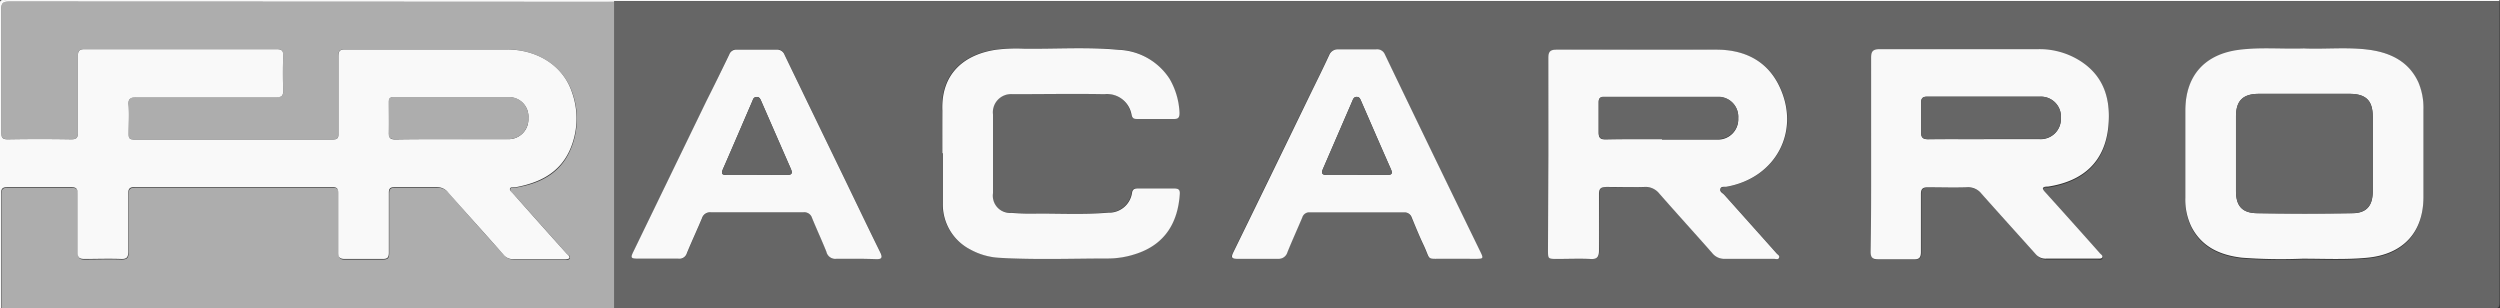
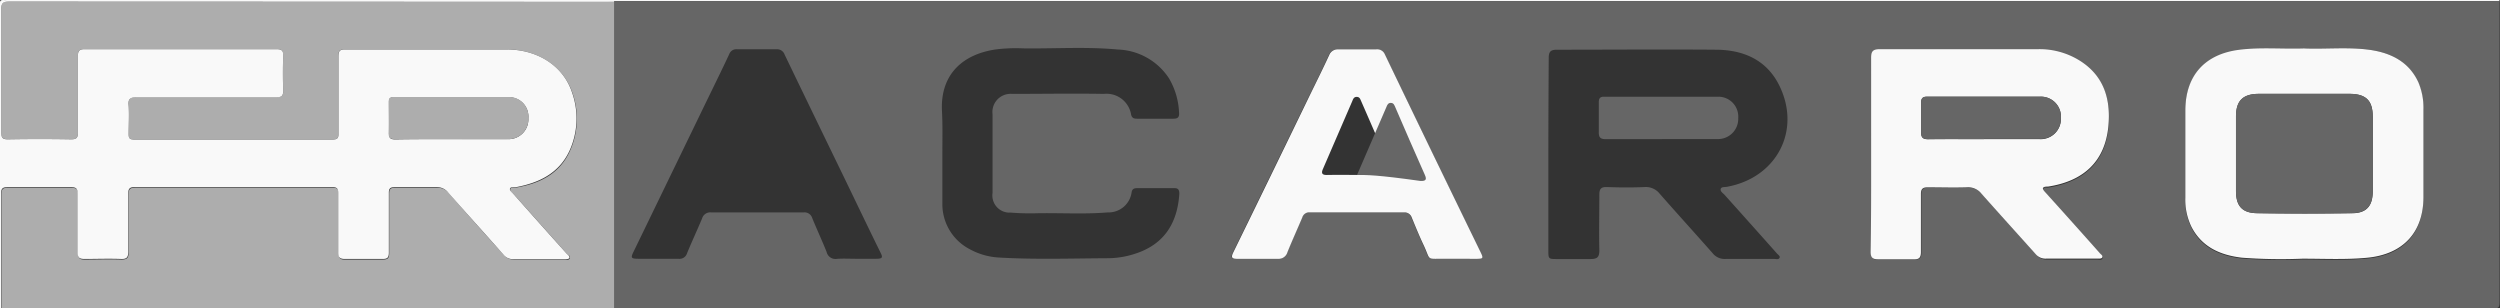
<svg xmlns="http://www.w3.org/2000/svg" viewBox="0 0 275.05 33.94">
  <rect x="0" y="0" width="275.05" height="33.94" fill="#333333" stroke="none" />
  <defs>
    <style>.cls-1{fill:#666;}.cls-2{fill:#adadad;}.cls-3{fill:#f9f9f9;}</style>
  </defs>
  <g id="Livello_2" data-name="Livello 2">
    <g id="Livello_1-2" data-name="Livello 1">
      <path class="cls-1" d="M275,.18q0,16.55,0,33.08c0,.55-.12.68-.68.68q-103.41,0-206.82,0c0-.31,0-.63,0-1V10.76q0-5.28,0-10.56H275ZM170.35,17V27.5c0,1,0,1,1,1,1.21,0,2.41,0,3.61,0,.73,0,1-.17,1-.94-.05-2.05,0-4.1,0-6.15,0-.66.21-.85.85-.83,1.37.05,2.75.06,4.12,0a1.94,1.94,0,0,1,1.66.72c1.92,2.19,3.88,4.34,5.81,6.53a1.69,1.69,0,0,0,1.45.66c1.8,0,3.59,0,5.38,0,.19,0,.44.09.55-.11s-.14-.34-.26-.47q-2.88-3.24-5.78-6.47c-.17-.19-.49-.37-.43-.64s.46-.2.7-.25c5.46-1,8.19-6.19,5.75-11.14-1.38-2.8-3.91-3.91-6.9-3.94-5.85-.05-11.7,0-17.54,0-.7,0-.93.19-.93.91C170.37,9.86,170.35,13.4,170.35,17Zm35.51,0c0,3.57,0,7.14,0,10.71,0,.63.17.88.83.86,1.3,0,2.61,0,3.91,0,.62,0,.8-.21.79-.81,0-2.12,0-4.25,0-6.38,0-.53.18-.74.73-.73,1.45,0,2.9.06,4.34,0a1.84,1.84,0,0,1,1.59.7c2,2.25,4,4.46,6,6.69a1.42,1.42,0,0,0,1.15.52c1.85,0,3.69,0,5.53,0,.21,0,.5.11.59-.15s-.18-.32-.3-.47q-3-3.3-5.93-6.62c-.14-.15-.41-.29-.29-.54s.35-.11.54-.14c4-.64,6.27-2.84,6.64-6.61.29-2.95-.45-5.56-3.15-7.25a8.35,8.35,0,0,0-4.55-1.26c-5.8,0-11.6,0-17.4,0-.73,0-1,.19-1,.94C205.88,9.87,205.86,13.39,205.86,16.91Zm47.7-11.58c-2.38.09-4.77-.15-7.14.14-3.85.46-6,2.86-6,6.7q0,4.8,0,9.6a6.81,6.81,0,0,0,.68,3.2c1.15,2.22,3.17,3.1,5.52,3.38a57.62,57.62,0,0,0,6.7.11c2.36,0,4.71.12,7.07-.1,4-.36,6.21-2.77,6.23-6.7,0-3.2,0-6.4,0-9.6a7.18,7.18,0,0,0-.56-3C265,6.74,263,5.79,260.62,5.47S255.91,5.42,253.56,5.33ZM103.68,16.84h0c0,1.85,0,3.71,0,5.57a5.57,5.57,0,0,0,3,5,7.5,7.5,0,0,0,3.16.92c4,.24,8.06.1,12.09.08a9.75,9.75,0,0,0,3-.51c3.31-1.08,4.62-3.54,4.82-6.58,0-.42-.11-.63-.57-.62-1.35,0-2.7,0-4.06,0-.33,0-.56.08-.62.46a2.56,2.56,0,0,1-2.63,2.21c-2.55.21-5.11.05-7.67.09a27.44,27.44,0,0,1-3-.07,1.89,1.89,0,0,1-2-2.17c0-2.88,0-5.77,0-8.65a2,2,0,0,1,2.15-2.24c3.36,0,6.73-.06,10.1,0a2.74,2.74,0,0,1,3,2.31c.11.38.34.42.66.42,1.33,0,2.65,0,4,0,.5,0,.65-.2.61-.66a8.08,8.08,0,0,0-1.1-3.77,7,7,0,0,0-5.62-3.18c-3.48-.33-7-.08-10.46-.13a17.92,17.92,0,0,0-3,.12c-3.46.51-6.06,2.59-5.91,6.67C103.72,13.71,103.68,15.27,103.68,16.84ZM94.13,28.47c.76,0,1.52,0,2.28,0s.71-.19.44-.73c-1.33-2.7-2.63-5.42-3.94-8.13Q89.61,12.82,86.32,6a.87.87,0,0,0-.89-.58q-2.18,0-4.35,0a.82.82,0,0,0-.85.54c-.81,1.73-1.65,3.44-2.49,5.16l-8,16.5c-.38.76-.33.84.48.85h4.42a.86.86,0,0,0,.95-.61c.53-1.29,1.12-2.55,1.66-3.84a.93.93,0,0,1,1-.65q5.08,0,10.17,0a.88.88,0,0,1,.94.62c.51,1.25,1.08,2.47,1.58,3.72a1,1,0,0,0,1.14.77C92.75,28.43,93.44,28.47,94.13,28.47Zm66,0h2.21c.77,0,.8-.06.47-.74Q157.59,16.87,152.33,6a.92.92,0,0,0-1-.57c-1.38,0-2.75,0-4.13,0a1,1,0,0,0-1,.63c-.69,1.49-1.42,3-2.14,4.43q-4.2,8.64-8.42,17.29c-.28.58-.12.71.47.7,1.5,0,3,0,4.49,0a1,1,0,0,0,1-.72c.52-1.29,1.1-2.56,1.64-3.84a.78.78,0,0,1,.83-.55c3.44,0,6.89,0,10.33,0a.84.84,0,0,1,.89.59c.43,1,.86,2.08,1.34,3.1.74,1.61.24,1.39,2.1,1.41Z" />
      <path class="cls-2" d="M67.56.2q0,5.28,0,10.56V33c0,.32,0,.64,0,1H.16c0-4.2,0-8.4,0-12.61,0-.57.14-.74.73-.73q3.47,0,6.93,0c.63,0,.78.19.77.78,0,2.13,0,4.26,0,6.38,0,.61.19.75.76.74,1.35,0,2.7-.05,4,0,.68,0,.81-.22.8-.84,0-2.1,0-4.2,0-6.3,0-.54.09-.77.72-.77,7.22,0,14.45,0,21.67,0,.55,0,.73.14.72.7,0,2.15,0,4.3,0,6.45,0,.55.11.79.73.76,1.37,0,2.75,0,4.12,0,.55,0,.72-.15.71-.7,0-2.18,0-4.36,0-6.53,0-.5.12-.68.65-.67,1.52,0,3,0,4.57,0a1.55,1.55,0,0,1,1.33.58c2,2.28,4,4.53,6.06,6.8a1.3,1.3,0,0,0,1.07.51c1.87,0,3.74,0,5.61,0,.2,0,.49.12.58-.15s-.18-.32-.31-.46q-2.94-3.29-5.87-6.58c-.16-.17-.46-.33-.35-.59s.4-.09.61-.13c2.57-.44,4.76-1.48,5.92-4a8.54,8.54,0,0,0,.3-6.38C62,7.28,59.18,5.44,55.72,5.43c-5.92,0-11.84,0-17.77,0-.61,0-.73.21-.72.76,0,2.81,0,5.62,0,8.43,0,.44,0,.73-.6.72H14.74c-.44,0-.61-.12-.59-.57,0-1.06.06-2.11,0-3.16-.05-.75.18-.93.92-.92,5.11,0,10.23,0,15.34,0,.57,0,.77-.14.75-.74q-.07-1.91,0-3.81c0-.58-.17-.74-.75-.74q-10.54,0-21.09,0c-.64,0-.76.23-.75.81,0,2.78,0,5.57,0,8.36,0,.56-.14.76-.73.75q-3.46-.06-6.93,0c-.62,0-.78-.16-.77-.77,0-4.5,0-9,0-13.49,0-.76.2-.9.92-.9q32.85,0,65.69,0Z" />
      <path class="cls-3" d="M67.56.2l-.81,0Q33.92.18,1.06.17c-.72,0-.93.14-.92.9,0,4.49,0,9,0,13.49,0,.61.15.78.77.77q3.47-.06,6.93,0c.59,0,.74-.19.73-.75,0-2.79,0-5.58,0-8.36,0-.58.11-.81.75-.81q10.54,0,21.09,0c.58,0,.77.16.75.74q-.07,1.9,0,3.81c0,.6-.18.74-.75.74-5.11,0-10.23,0-15.34,0-.74,0-1,.17-.92.92.07,1.05,0,2.1,0,3.16,0,.45.15.57.59.57h21.9c.58,0,.61-.28.6-.72,0-2.81,0-5.62,0-8.43,0-.55.11-.76.72-.76,5.93,0,11.85,0,17.77,0,3.46,0,6.28,1.85,7.22,4.78a8.54,8.54,0,0,1-.3,6.38c-1.16,2.48-3.35,3.52-5.92,4-.21,0-.51-.07-.61.13s.19.42.35.59q2.92,3.3,5.87,6.58c.13.14.37.28.31.46s-.38.15-.58.15c-1.87,0-3.74,0-5.61,0A1.3,1.3,0,0,1,55.38,28c-2-2.27-4.05-4.52-6.06-6.8A1.55,1.55,0,0,0,48,20.59c-1.52,0-3.05,0-4.57,0-.53,0-.66.17-.65.67,0,2.17,0,4.35,0,6.53,0,.55-.16.71-.71.7-1.37,0-2.75,0-4.12,0-.62,0-.74-.21-.73-.76,0-2.15,0-4.3,0-6.45,0-.56-.17-.7-.72-.7-7.22,0-14.45,0-21.67,0-.63,0-.72.23-.72.77,0,2.1,0,4.2,0,6.3,0,.62-.12.87-.8.84-1.35-.05-2.7,0-4,0-.57,0-.77-.13-.76-.74,0-2.12,0-4.25,0-6.38,0-.59-.14-.79-.77-.78q-3.46,0-6.93,0c-.59,0-.73.16-.73.73,0,4.21,0,8.41,0,12.61C-.07,34,0,33.79,0,33.7Q0,17.06,0,.41C0,.12,0,0,.38,0A1.43,1.43,0,0,0,.74,0H274.37c.22,0,.5-.17.67.13H67.56ZM49.71,15.31c2.06,0,4.13,0,6.19,0A2.18,2.18,0,0,0,58.13,13,2.13,2.13,0,0,0,56,10.7c-4.22,0-8.45,0-12.67,0-.43,0-.55.16-.54.56,0,1.12,0,2.25,0,3.37,0,.61.21.72.76.71C45.58,15.3,47.65,15.31,49.71,15.31Z" />
-       <path class="cls-3" d="M170.35,17c0-3.55,0-7.09,0-10.63,0-.72.23-.91.93-.91,5.84,0,11.69,0,17.54,0,3,0,5.52,1.14,6.9,3.94,2.44,4.95-.29,10.16-5.75,11.14-.24.05-.62-.08-.7.25s.26.45.43.64q2.9,3.24,5.78,6.47c.12.13.37.25.26.47s-.36.11-.55.11c-1.79,0-3.58,0-5.38,0a1.69,1.69,0,0,1-1.45-.66c-1.93-2.19-3.89-4.34-5.81-6.53a1.94,1.94,0,0,0-1.66-.72c-1.37.05-2.75,0-4.12,0-.64,0-.86.17-.85.83,0,2.05,0,4.1,0,6.15,0,.77-.25,1-1,.94-1.2-.05-2.4,0-3.61,0-1,0-1,0-1-1Zm12.5-1.64h0c2,0,4.07,0,6.11,0A2.22,2.22,0,0,0,191.24,13,2.19,2.19,0,0,0,189,10.67c-4.18,0-8.35,0-12.52,0-.45,0-.61.17-.6.61,0,1.1,0,2.2,0,3.29,0,.57.17.78.76.77C178.72,15.29,180.79,15.31,182.85,15.31Z" />
      <path class="cls-3" d="M205.86,16.91c0-3.52,0-7,0-10.56,0-.75.24-.94,1-.94,5.8,0,11.6,0,17.4,0a8.35,8.35,0,0,1,4.55,1.26c2.7,1.69,3.44,4.3,3.15,7.25-.37,3.77-2.64,6-6.64,6.61-.19,0-.45,0-.54.14s.15.39.29.54q3,3.32,5.93,6.62c.12.15.37.28.3.47s-.38.15-.59.15c-1.84,0-3.68,0-5.53,0A1.42,1.42,0,0,1,224,28c-2-2.23-4-4.44-6-6.69a1.84,1.84,0,0,0-1.59-.7c-1.44.05-2.89,0-4.34,0-.55,0-.73.2-.73.73,0,2.13,0,4.26,0,6.38,0,.6-.17.83-.79.81-1.3,0-2.61,0-3.91,0-.66,0-.84-.23-.83-.86C205.87,24.05,205.86,20.48,205.86,16.91Zm12.41-1.6h0c2,0,4.08,0,6.12,0A2.22,2.22,0,0,0,226.74,13a2.2,2.2,0,0,0-2.28-2.36c-4.15,0-8.3,0-12.45,0-.48,0-.65.19-.65.66,0,1.07,0,2.15,0,3.22,0,.61.18.81.8.8C214.19,15.29,216.23,15.31,218.27,15.31Z" />
      <path class="cls-3" d="M253.56,5.33c2.35.09,4.72-.17,7.06.14s4.39,1.27,5.45,3.59a7.18,7.18,0,0,1,.56,3c0,3.2,0,6.4,0,9.6,0,3.93-2.27,6.34-6.23,6.7-2.36.22-4.71.1-7.07.1a57.62,57.62,0,0,1-6.7-.11c-2.35-.28-4.37-1.16-5.52-3.38a6.81,6.81,0,0,1-.68-3.2q0-4.8,0-9.6c0-3.84,2.14-6.24,6-6.7C248.79,5.18,251.18,5.42,253.56,5.33Zm-.05,5h-5c-1.73,0-2.49.75-2.5,2.45q0,4.14,0,8.28c0,1.61.69,2.37,2.32,2.4,3.49.05,7,.05,10.46,0,1.57,0,2.25-.81,2.26-2.37V12.81c0-1.74-.75-2.47-2.53-2.48Z" />
-       <path class="cls-3" d="M103.68,16.84c0-1.57,0-3.13,0-4.7-.15-4.08,2.45-6.16,5.91-6.67a17.92,17.92,0,0,1,3-.12c3.49.05,7-.2,10.46.13a7,7,0,0,1,5.62,3.18,8.08,8.08,0,0,1,1.1,3.77c0,.46-.11.67-.61.66-1.33,0-2.65,0-4,0-.32,0-.55,0-.66-.42a2.74,2.74,0,0,0-3-2.31c-3.37-.06-6.74,0-10.1,0a2,2,0,0,0-2.15,2.24c0,2.88,0,5.77,0,8.65a1.89,1.89,0,0,0,2,2.17,27.44,27.44,0,0,0,3,.07c2.56,0,5.12.12,7.67-.09a2.56,2.56,0,0,0,2.63-2.21c.06-.38.29-.46.62-.46,1.36,0,2.71,0,4.06,0,.46,0,.6.2.57.62-.2,3-1.51,5.5-4.82,6.58a9.75,9.75,0,0,1-3,.51c-4,0-8.06.16-12.09-.08a7.5,7.5,0,0,1-3.16-.92,5.57,5.57,0,0,1-3-5c0-1.86,0-3.72,0-5.57Z" />
-       <path class="cls-3" d="M94.13,28.47c-.69,0-1.38,0-2.07,0a1,1,0,0,1-1.14-.77c-.5-1.25-1.07-2.47-1.58-3.72a.88.88,0,0,0-.94-.62q-5.09,0-10.17,0a.93.93,0,0,0-1,.65c-.54,1.29-1.13,2.55-1.66,3.84a.86.86,0,0,1-.95.61H70.2c-.81,0-.86-.09-.48-.85l8-16.5C78.58,9.4,79.42,7.69,80.23,6a.82.82,0,0,1,.85-.54q2.17,0,4.35,0a.87.87,0,0,1,.89.58q3.29,6.81,6.59,13.61c1.31,2.71,2.61,5.43,3.94,8.13.27.54.19.75-.44.73S94.89,28.47,94.13,28.47Zm-10.9-9.22c1.1,0,2.21,0,3.31,0,.58,0,.69-.17.46-.69-1.08-2.46-2.15-4.92-3.23-7.39-.1-.23-.18-.53-.54-.5s-.38.28-.47.49c-1.08,2.49-2.14,5-3.23,7.47-.24.55,0,.63.46.62C81.07,19.23,82.15,19.24,83.23,19.25Z" />
      <path class="cls-3" d="M160.17,28.47h-1.4c-1.86,0-1.36.2-2.1-1.41-.48-1-.91-2.06-1.34-3.1a.84.84,0,0,0-.89-.59c-3.44,0-6.89,0-10.33,0a.78.78,0,0,0-.83.55c-.54,1.28-1.12,2.55-1.64,3.84a1,1,0,0,1-1,.72c-1.49,0-3,0-4.49,0-.59,0-.75-.12-.47-.7q4.23-8.64,8.42-17.29c.72-1.47,1.45-2.94,2.14-4.43a1,1,0,0,1,1-.63c1.38,0,2.75,0,4.13,0a.92.92,0,0,1,1,.57q5.23,10.88,10.52,21.74c.33.68.3.73-.47.74ZM149.3,19.25c1.08,0,2.16,0,3.24,0,.53,0,.74-.08.48-.65-1.1-2.48-2.18-5-3.26-7.46-.1-.22-.16-.47-.48-.48s-.41.23-.5.46l-3.23,7.47c-.21.47-.09.67.44.66C147.09,19.23,148.2,19.24,149.3,19.25Z" />
      <path class="cls-2" d="M49.71,15.31c-2.06,0-4.13,0-6.19,0-.55,0-.79-.1-.76-.71.05-1.12,0-2.25,0-3.37,0-.4.11-.56.54-.56,4.22,0,8.45,0,12.67,0A2.13,2.13,0,0,1,58.13,13a2.18,2.18,0,0,1-2.23,2.31C53.84,15.33,51.77,15.31,49.71,15.31Z" />
      <path class="cls-1" d="M182.85,15.31c-2.06,0-4.13,0-6.19,0-.59,0-.77-.2-.76-.77,0-1.09,0-2.19,0-3.29,0-.44.15-.62.6-.61,4.17,0,8.34,0,12.52,0A2.19,2.19,0,0,1,191.24,13,2.22,2.22,0,0,1,189,15.3c-2,0-4.07,0-6.11,0Z" />
      <path class="cls-1" d="M218.27,15.31c-2,0-4.08,0-6.11,0-.62,0-.82-.19-.8-.8,0-1.07,0-2.15,0-3.22,0-.47.17-.66.65-.66,4.15,0,8.3,0,12.45,0A2.2,2.2,0,0,1,226.74,13a2.22,2.22,0,0,1-2.35,2.28c-2,0-4.08,0-6.12,0Z" />
      <path class="cls-1" d="M253.51,10.32h5c1.78,0,2.53.74,2.53,2.48v8.28c0,1.56-.69,2.35-2.26,2.37-3.49.05-7,.05-10.46,0-1.63,0-2.31-.79-2.32-2.4q0-4.14,0-8.28c0-1.7.77-2.44,2.5-2.45Z" />
-       <path class="cls-1" d="M83.23,19.25c-1.08,0-2.16,0-3.24,0-.48,0-.7-.07-.46-.62,1.09-2.48,2.15-5,3.23-7.47.09-.21.16-.48.47-.49s.44.27.54.5c1.08,2.47,2.15,4.93,3.23,7.39.23.52.12.71-.46.69C85.44,19.23,84.33,19.25,83.23,19.25Z" />
-       <path class="cls-1" d="M149.3,19.25c-1.1,0-2.21,0-3.31,0-.53,0-.65-.19-.44-.66l3.23-7.47c.09-.23.19-.47.5-.46s.38.26.48.48c1.08,2.49,2.16,5,3.26,7.46.26.57,0,.66-.48.65C151.46,19.23,150.38,19.25,149.3,19.25Z" />
+       <path class="cls-1" d="M149.3,19.25l3.23-7.47c.09-.23.19-.47.5-.46s.38.26.48.48c1.08,2.49,2.16,5,3.26,7.46.26.57,0,.66-.48.65C151.46,19.23,150.38,19.25,149.3,19.25Z" />
    </g>
  </g>
</svg>